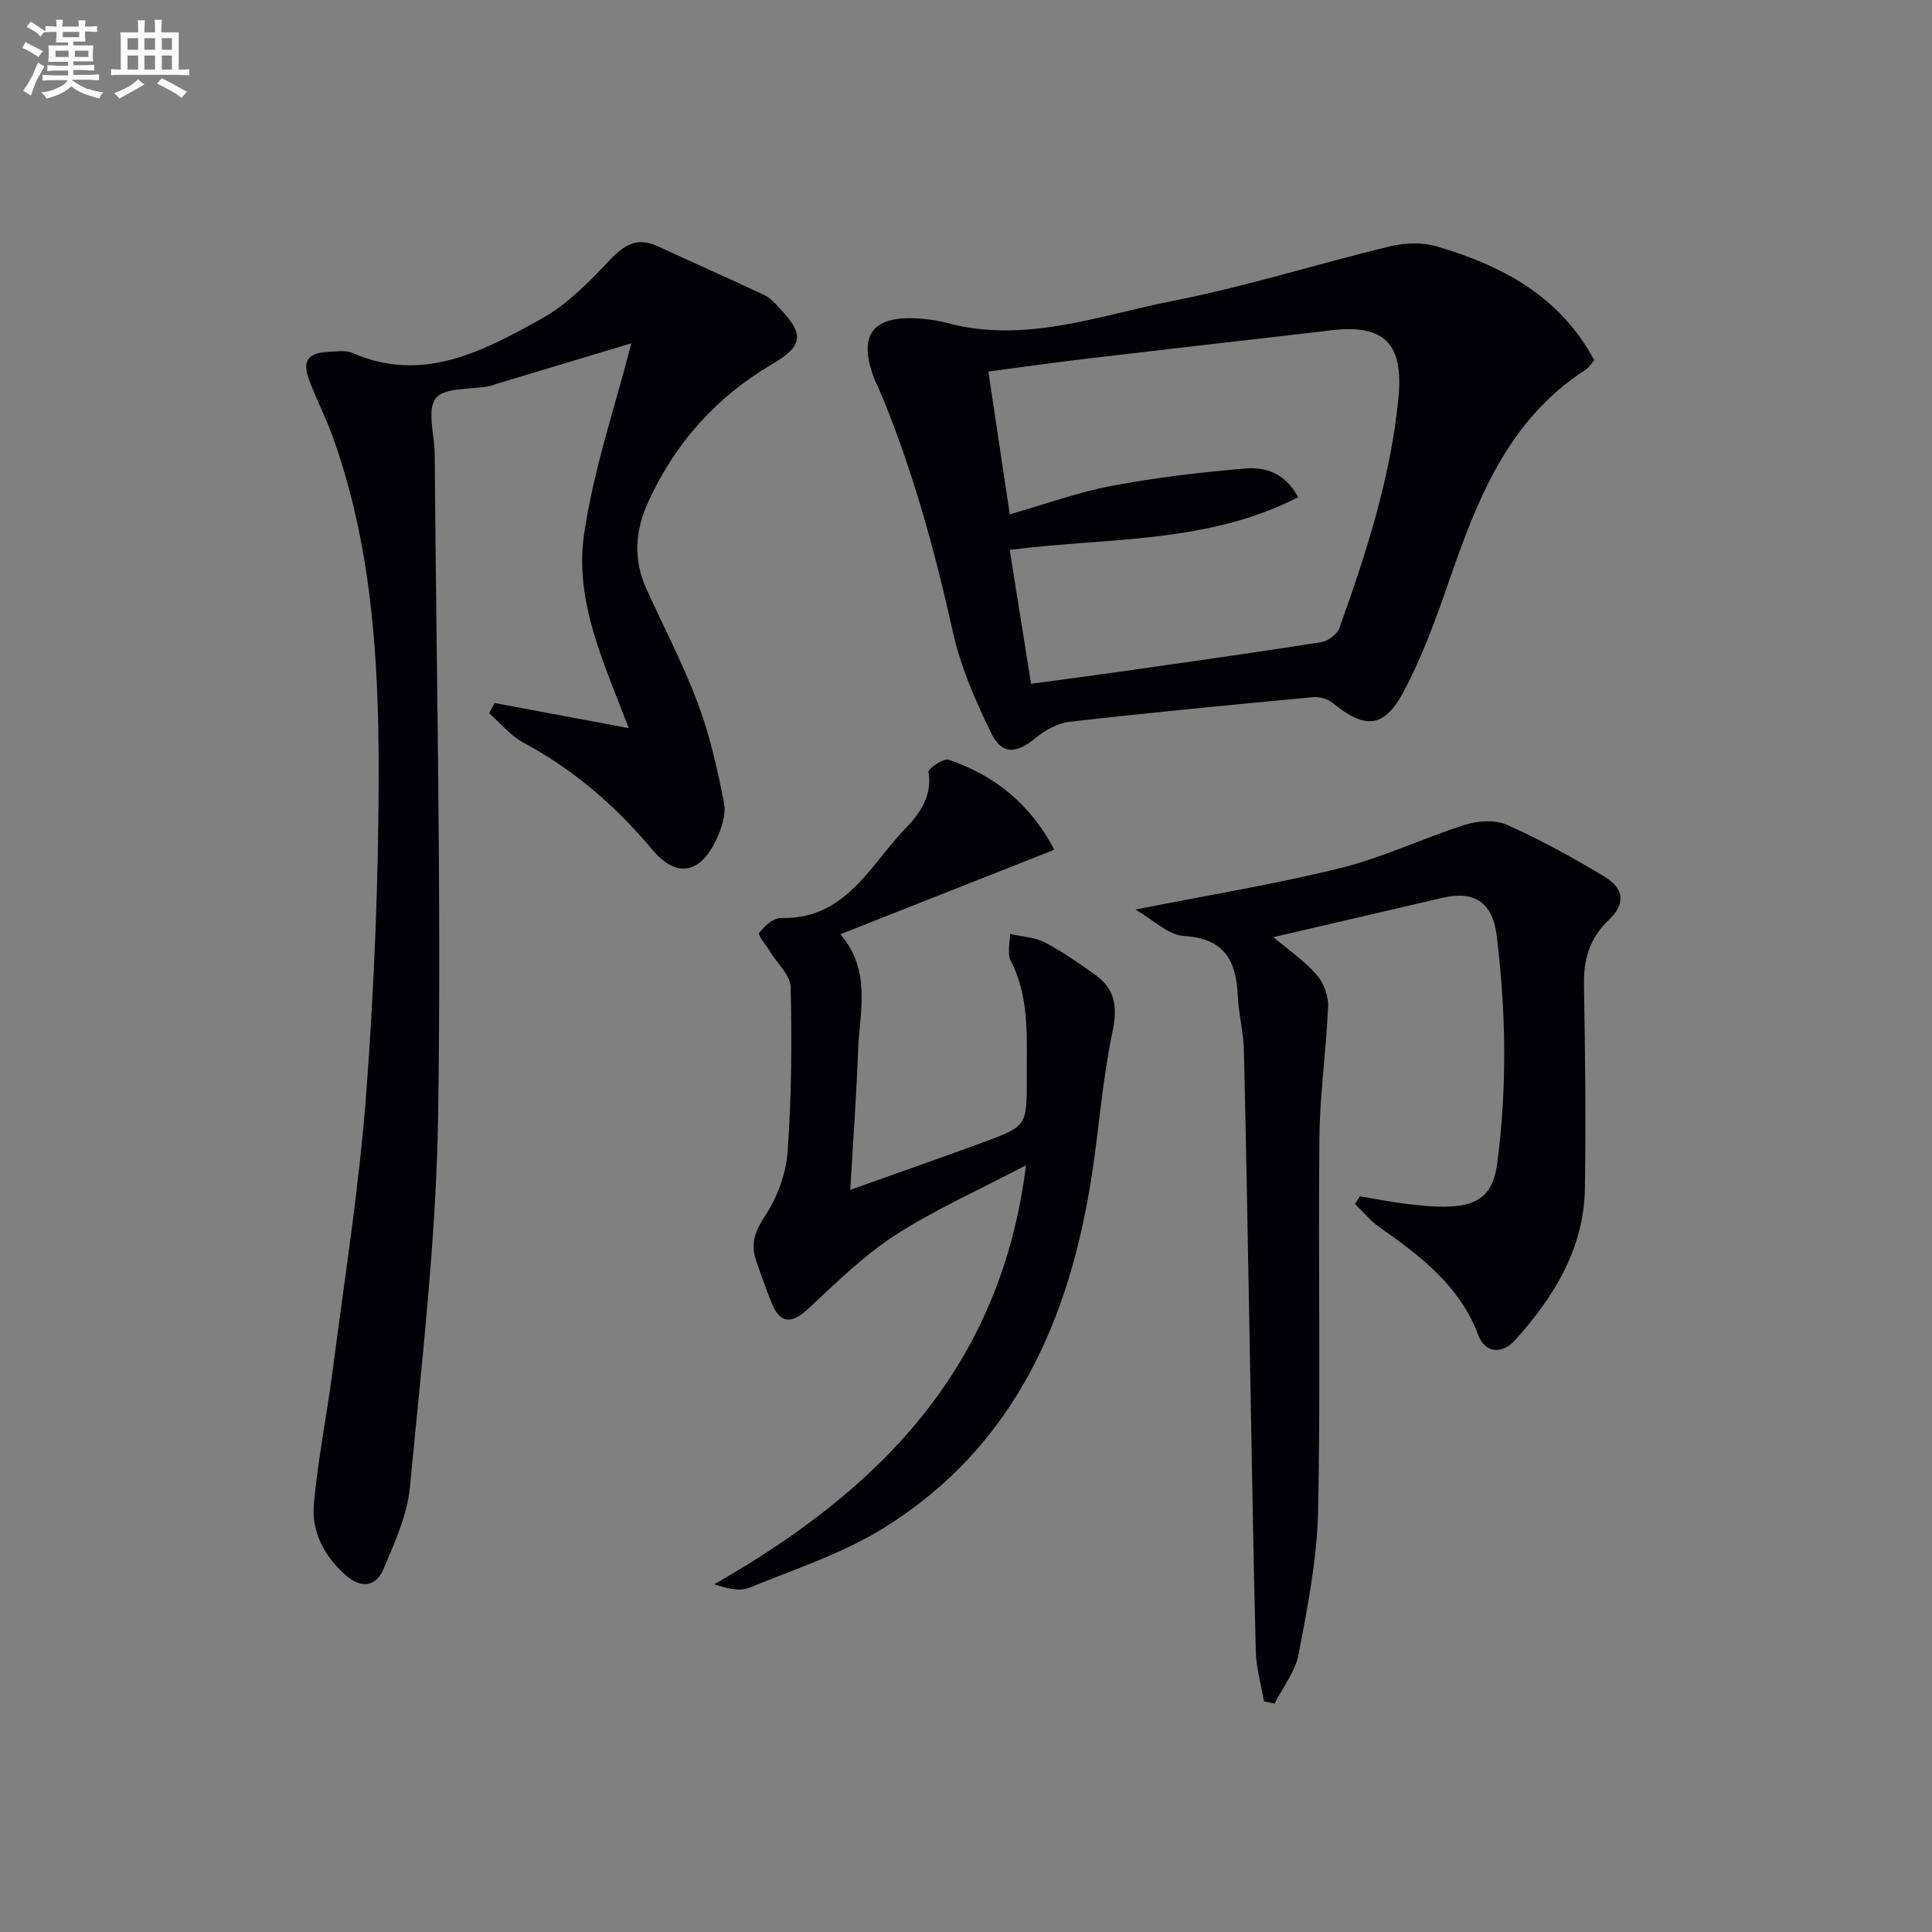
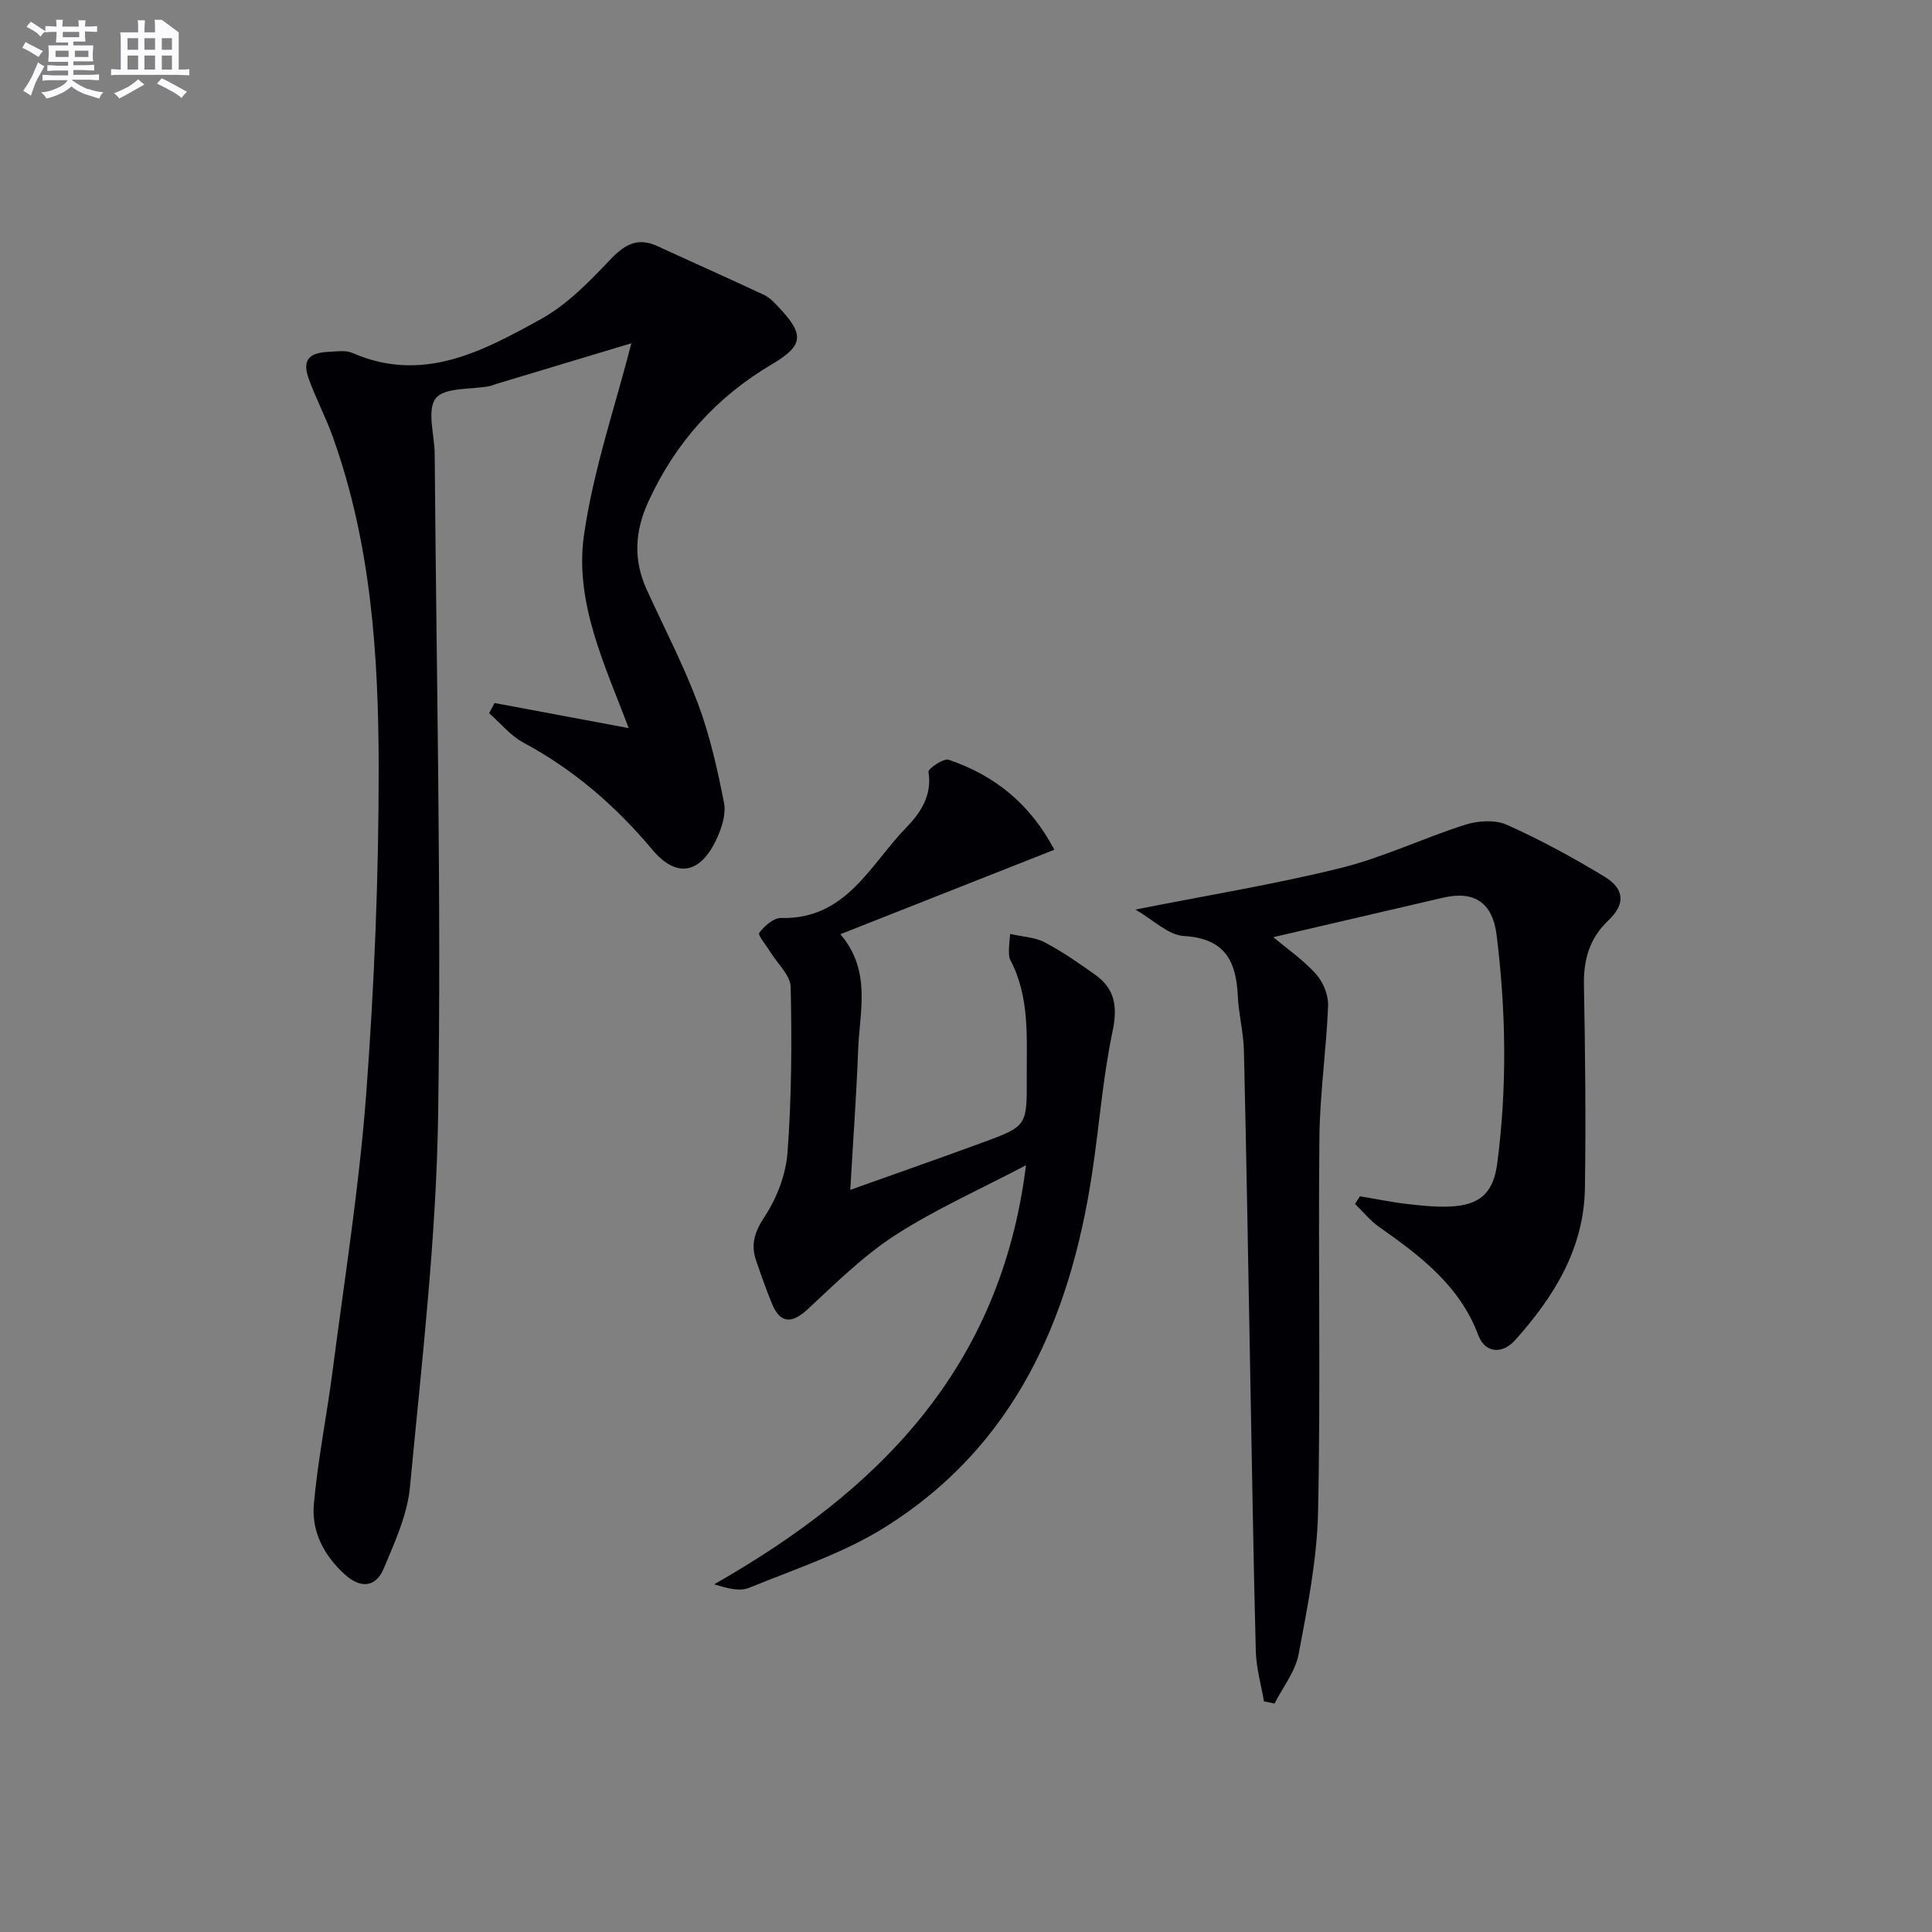
<svg xmlns="http://www.w3.org/2000/svg" enable-background="new 0 0 400 400" viewBox="0 0 400 400">
  <rect x="0" y="0" width="400" height="400" fill="#808080" stroke="none" />
  <g fill="#010105">
    <path d="m102.39 145.55c9.05 1.69 18.09 3.39 27.78 5.2-4.89-12.96-11.27-26.01-9.26-39.99 1.96-13.61 6.53-26.85 9.81-39.69-8.78 2.64-18.37 5.53-27.97 8.42-.48.14-.94.37-1.42.46-3.85.74-9.3.2-11.11 2.52-1.89 2.42-.25 7.58-.22 11.54.34 45.62 1.4 91.26.71 136.87-.39 25.69-3.41 51.35-5.83 76.97-.54 5.77-3.15 11.46-5.44 16.91-1.65 3.93-4.8 4.15-8.03 1.23-4.33-3.91-6.94-8.91-6.43-14.56.82-9.22 2.68-18.33 3.87-27.52 2.47-19.09 5.52-38.15 6.96-57.32 1.69-22.54 2.61-45.19 2.59-67.79-.03-23.09-1.56-46.19-9.47-68.27-1.45-4.06-3.47-7.91-4.96-11.96-1.43-3.89-.19-5.53 4.02-5.72 1.66-.07 3.54-.4 4.96.22 14.59 6.37 26.99-.35 39.03-7 5.38-2.97 9.96-7.67 14.26-12.21 3.01-3.18 5.68-4.83 9.88-2.9 7.36 3.39 14.76 6.67 22.09 10.11 1.16.54 2.13 1.6 3.03 2.56 5.3 5.6 5.19 7.88-1.41 11.78-11.56 6.83-20 16.24-25.59 28.44-2.83 6.16-3.14 12.09-.35 18.21 3.58 7.86 7.6 15.56 10.62 23.63 2.47 6.61 4.04 13.61 5.39 20.55.46 2.37-.52 5.32-1.62 7.64-3.34 7.09-8.28 7.93-13.2 2.06-7.58-9.04-16.26-16.58-26.7-22.18-2.69-1.44-4.76-4.04-7.11-6.1.37-.69.75-1.4 1.12-2.11z" />
-     <path d="m330.07 74.57c-.66.75-1.09 1.54-1.75 1.96-16.09 10.34-22.47 26.87-28.34 43.84-2.7 7.8-5.54 15.66-9.42 22.91-4.04 7.56-7.99 7.69-14.66 2.25-1-.82-2.68-1.32-3.97-1.2-16.86 1.58-33.71 3.19-50.53 5.11-2.51.29-5.17 1.83-7.18 3.49-3.71 3.05-6.76 3.4-8.94-1.03-3.33-6.77-6.41-13.9-8.04-21.22-3.86-17.37-8.55-34.42-15.54-50.81-.13-.3-.33-.58-.46-.89-3.91-9.69-.67-13.96 9.86-12.96 1.65.16 3.31.4 4.91.83 16.23 4.38 31.55-1.56 46.99-4.59 15.1-2.97 29.85-7.65 44.83-11.27 3.06-.74 6.67-.84 9.65.03 13.54 3.96 25.51 10.32 32.59 23.55zm-121.01 31.91c7.44-2.12 14.2-4.59 21.17-5.9 9.09-1.71 18.33-2.8 27.56-3.58 4.06-.34 8.23.81 10.98 5.94-18.89 9.7-39.48 8.31-59.72 10.91 1.49 9.32 2.93 18.4 4.42 27.72 6.9-.94 13.29-1.77 19.68-2.68 13.48-1.92 26.96-3.82 40.41-5.94 1.4-.22 3.29-1.63 3.75-2.92 5.54-15.48 10.61-31.11 12.22-47.61 1.11-11.33-2.92-15.37-14.08-14.03-.5.06-.99.14-1.49.2-16.17 1.87-32.35 3.7-48.52 5.61-6.82.81-13.62 1.78-20.81 2.72 1.55 10.28 2.94 19.6 4.43 29.56z" />
    <path d="m281.56 247.68c3.4.56 6.78 1.27 10.2 1.64 3.13.35 6.33.69 9.44.41 5.71-.52 8.06-3.26 8.8-8.96 2.05-15.75 1.81-31.49-.15-47.22-.83-6.64-4.58-9.21-11.09-7.69-11.56 2.7-23.13 5.38-35.13 8.17 3.09 2.6 6.34 4.83 8.88 7.69 1.46 1.64 2.54 4.34 2.46 6.51-.36 9.11-1.71 18.2-1.8 27.31-.27 25.83.27 51.66-.28 77.48-.21 9.86-2.19 19.74-4.03 29.49-.68 3.58-3.26 6.8-4.98 10.19-.73-.15-1.46-.3-2.19-.45-.59-3.46-1.6-6.92-1.69-10.39-.51-19.47-.8-38.94-1.17-58.41-.41-21.97-.77-43.95-1.29-65.92-.09-3.8-1.1-7.57-1.27-11.38-.33-7.3-2.79-11.87-11.16-12.36-3.24-.19-6.3-3.33-10.04-5.47 15.13-3 29-5.26 42.58-8.63 8.78-2.18 17.09-6.21 25.75-8.95 2.64-.84 6.18-1.05 8.6.03 6.94 3.11 13.68 6.78 20.19 10.73 4.16 2.53 4.38 5.67.83 9.04-3.98 3.78-5.18 8.16-5.08 13.47.26 13.98.41 27.98.2 41.96-.18 12.5-6.39 22.51-14.45 31.49-2.73 3.04-6.26 2.62-7.6-.97-3.85-10.31-12.03-16.47-20.54-22.45-1.87-1.31-3.35-3.17-5.01-4.78.34-.51.68-1.04 1.02-1.58z" />
    <path d="m218.29 175.93c-14.95 5.9-29.37 11.59-44.3 17.49 6.49 7.61 3.98 15.93 3.68 23.91-.35 9.44-1.05 18.87-1.63 29.02 9.41-3.36 18.43-6.51 27.39-9.8 9.18-3.37 9.2-3.43 9.15-13.43-.05-8.27.67-16.66-3.42-24.39-.29-.55-.26-1.3-.27-1.96-.01-.8.11-1.61.25-3.41 2.62.6 5.14.68 7.15 1.74 3.65 1.92 7.08 4.3 10.45 6.71 4.15 2.96 4.67 6.67 3.59 11.8-2.04 9.7-2.75 19.67-4.25 29.5-4.58 30.08-16.08 56.37-42.93 73.13-8.61 5.38-18.58 8.62-28.06 12.5-1.96.8-4.54.12-7.22-.73 33.95-19.35 59.32-44.59 64.55-86.76-9.78 5.14-18.84 9.16-27.06 14.47-6.58 4.25-12.29 9.91-18.08 15.29-3.34 3.11-5.75 3.06-7.46-1.12-1.19-2.91-2.24-5.88-3.26-8.86-1.16-3.36-.35-5.96 1.74-9.13 2.54-3.84 4.41-8.74 4.75-13.31.84-11.37.91-22.82.65-34.22-.06-2.49-2.79-4.91-4.28-7.37-.81-1.33-2.58-3.41-2.23-3.87 1.07-1.41 2.98-3.11 4.52-3.07 13.47.34 18.43-11.02 25.91-18.71 2.88-2.96 5.43-6.64 4.61-11.55-.11-.64 3.12-2.86 4.18-2.5 9.49 3.21 16.86 9.1 21.88 18.63z" />
  </g>
  <path d="m6.8 9.5c.6.3 1.3.7 2.1 1.1-.4.4-.7.8-.9 1.2-.7-.4-1.3-.8-1.8-1.1s-1.1-.6-1.6-.8c.2-.4.5-.8.7-1.2.4.2.8.5 1.5.8zm.9 6.9c-.3.6-.5 1.1-.7 1.7s-.4 1.1-.6 1.7c-.6-.4-1.1-.7-1.6-1 .7-1 1.2-1.8 1.5-2.4.3-.5.6-1.1.8-1.7.3-.6.5-1.2.8-1.8.3.3.8.6 1.3.8-.7 1.3-1.2 2.2-1.5 2.7zm.1-11c.4.3 1 .7 1.7 1.1-.5.2-.8.6-1.1 1.1-.5-.6-1-1-1.4-1.2s-.9-.6-1.5-.8c.2-.4.5-.7.9-1.1.5.3.9.6 1.4.9zm10.5 13c1 .4 2 .6 3.1.7-.4.4-.7.8-.8 1.3-.9-.2-1.9-.6-3-.9-1-.4-2-.9-2.8-1.6-.5.4-1.1.9-1.9 1.3s-1.9.9-3.3 1.2c-.1-.3-.5-.8-1.1-1.3 1 0 2.1-.3 3.2-.8 1.2-.5 1.9-1 2.3-1.7h-3.2c-.4 0-1 0-2 .1v-1.2c1 0 1.7.1 2 .1h3.3v-1h-2.3c-.2 0-.9 0-2 .1v-1.2c1.2 0 1.9.1 2 .1h2.3v-.8h-4.1c0-.7.1-1.2.1-1.6 0-.5 0-1.1-.1-1.8h4.1v-.6h-2.5c0-.6.1-1.1.1-1.6v-.6h-.5c-.4 0-1 0-1.8.1v-1.3c1.2 0 1.9.1 2.1.1h.2c0-.3 0-.8-.1-1.4h1.4c0 .6-.1 1-.1 1.4h3.4c0-.4 0-.8-.1-1.3h1.5c0 .4-.1.9-.1 1.3.7 0 1.5 0 2.5-.1v1.2c-1 0-1.8-.1-2.5-.1v.6c0 .3 0 .8.1 1.5h-2.5v.8h4.1c0 .7-.1 1.3-.1 1.8s0 1 .1 1.5h-4.1v.8h1.4c.8 0 1.8 0 2.9-.1v1.2c-1 0-1.9-.1-2.8-.1h-1.5v1h3.2c.3 0 1 0 2.1-.1v1.2c-1.1 0-1.8-.1-2.1-.1h-3.4l-.1.1c1.4 1 2.4 1.5 3.4 1.9zm-4.1-6.6v-1.3h-2.7v1.3zm2.2-4.1v-1.1h-3.4v1.1zm1.9 4.1v-1.3h-2.8v1.3z" fill="#fbfafc" />
-   <path d="m37 6.7v2.3 5.4c1 0 1.8 0 2.2-.1v1.3c-.6 0-1.5-.1-2.5-.1h-11.9c-.7 0-1.3 0-1.8.1v-1.3c.5 0 1.1.1 2 .1v-5.2c0-1 0-1.8-.1-2.5h3.7c0-1.3 0-2.1-.1-2.5h1.5c0 .4-.1 1.3-.1 2.5h2.2c0-1.2 0-2.1-.1-2.6h1.5c0 .4-.1 1.3-.1 2.6zm-12.3 13.7c-.3-.4-.7-.8-1.1-1.1 1.1-.4 2.1-.9 2.9-1.3.8-.5 1.5-1 2.1-1.6.4.4.9.8 1.3 1.1-2.5 1.4-4.2 2.4-5.2 2.9zm3.9-10.1v-2.4h-2.2v2.4zm0 4.1v-2.9h-2.2v2.9zm3.5-4.1v-2.4h-2.2v2.4zm0 4.1v-2.9h-2.2v2.9zm.4 2.9 1-1.1c.6.3 1.4.7 2.5 1.3s2 1.1 2.7 1.5c-.4.4-.8.8-1.1 1.3-.8-.8-2.5-1.7-5.1-3zm3.1-7v-2.4h-2.1v2.4zm0 4.1v-2.9h-2.1v2.9z" fill="#fbfafc" />
+   <path d="m37 6.7v2.3 5.4c1 0 1.8 0 2.2-.1v1.3c-.6 0-1.5-.1-2.5-.1h-11.9c-.7 0-1.3 0-1.8.1v-1.3c.5 0 1.1.1 2 .1v-5.2c0-1 0-1.8-.1-2.5h3.7c0-1.3 0-2.1-.1-2.5h1.5c0 .4-.1 1.3-.1 2.5h2.2c0-1.2 0-2.1-.1-2.6h1.5zm-12.3 13.7c-.3-.4-.7-.8-1.1-1.1 1.1-.4 2.1-.9 2.9-1.3.8-.5 1.5-1 2.1-1.6.4.4.9.8 1.3 1.1-2.5 1.4-4.2 2.4-5.2 2.9zm3.9-10.1v-2.4h-2.2v2.4zm0 4.1v-2.9h-2.2v2.9zm3.5-4.1v-2.4h-2.2v2.4zm0 4.1v-2.9h-2.2v2.9zm.4 2.9 1-1.1c.6.3 1.4.7 2.5 1.3s2 1.1 2.7 1.5c-.4.4-.8.8-1.1 1.3-.8-.8-2.5-1.7-5.1-3zm3.1-7v-2.4h-2.1v2.4zm0 4.1v-2.9h-2.1v2.9z" fill="#fbfafc" />
</svg>